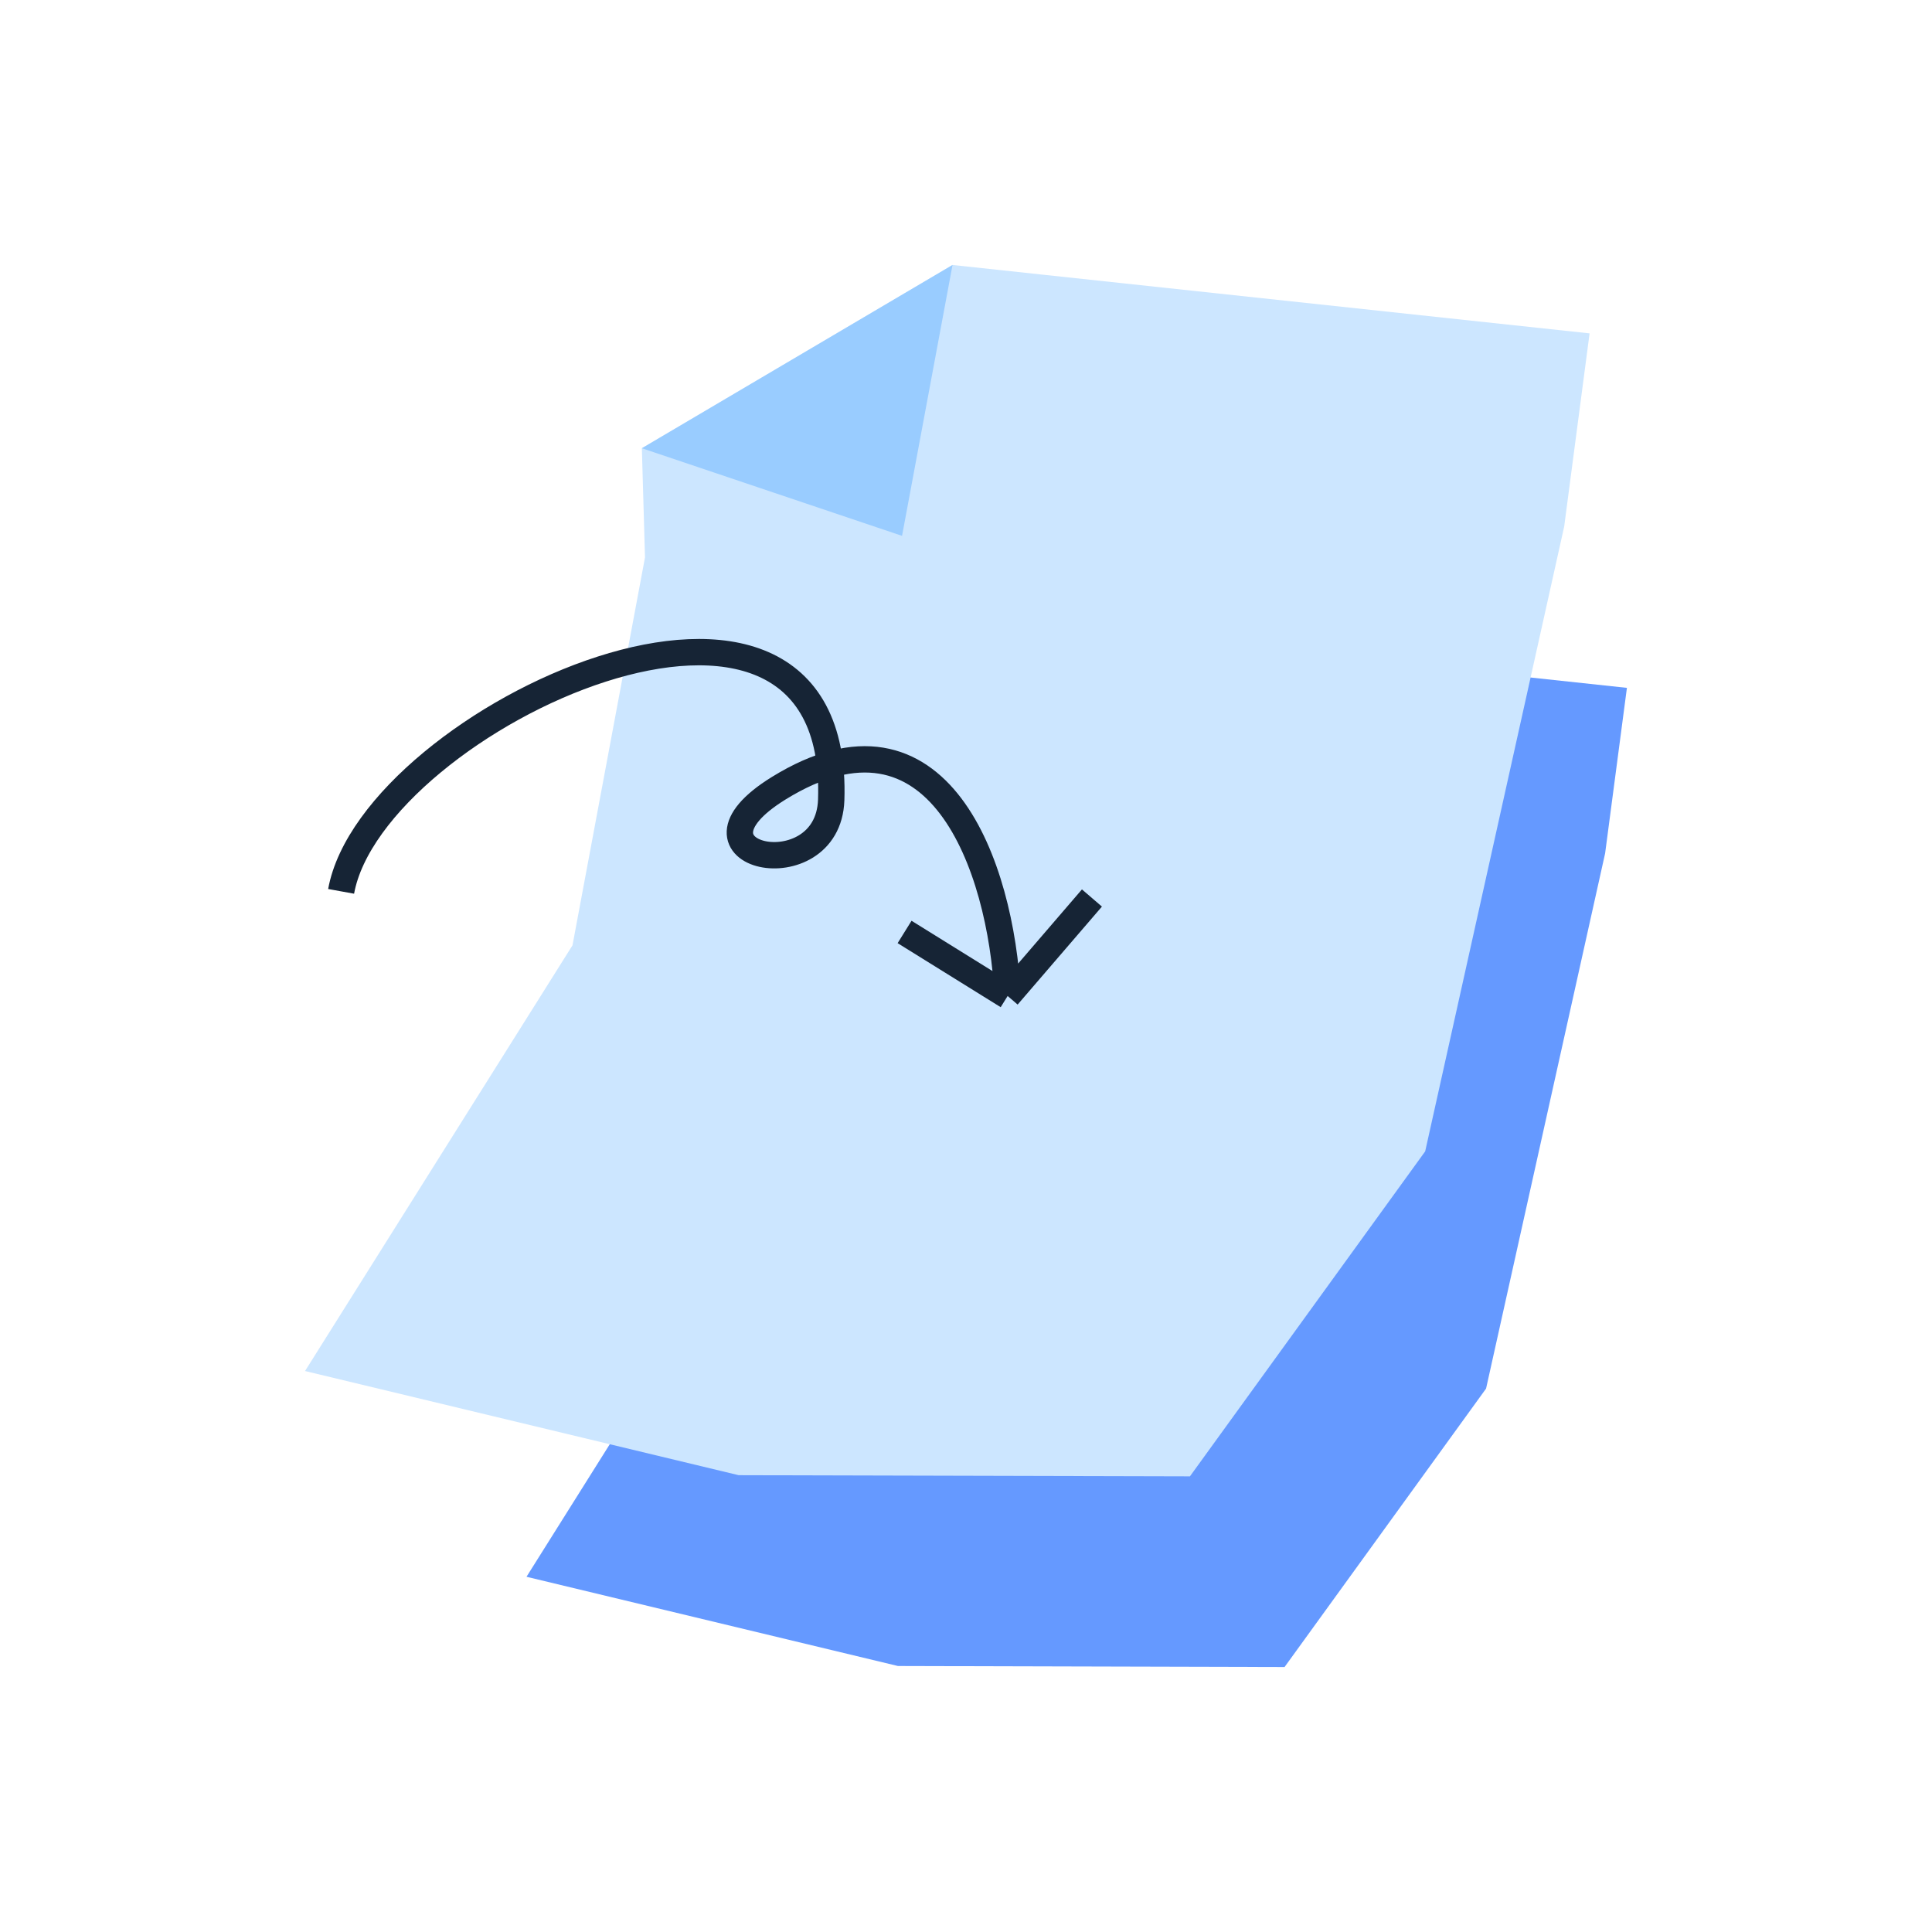
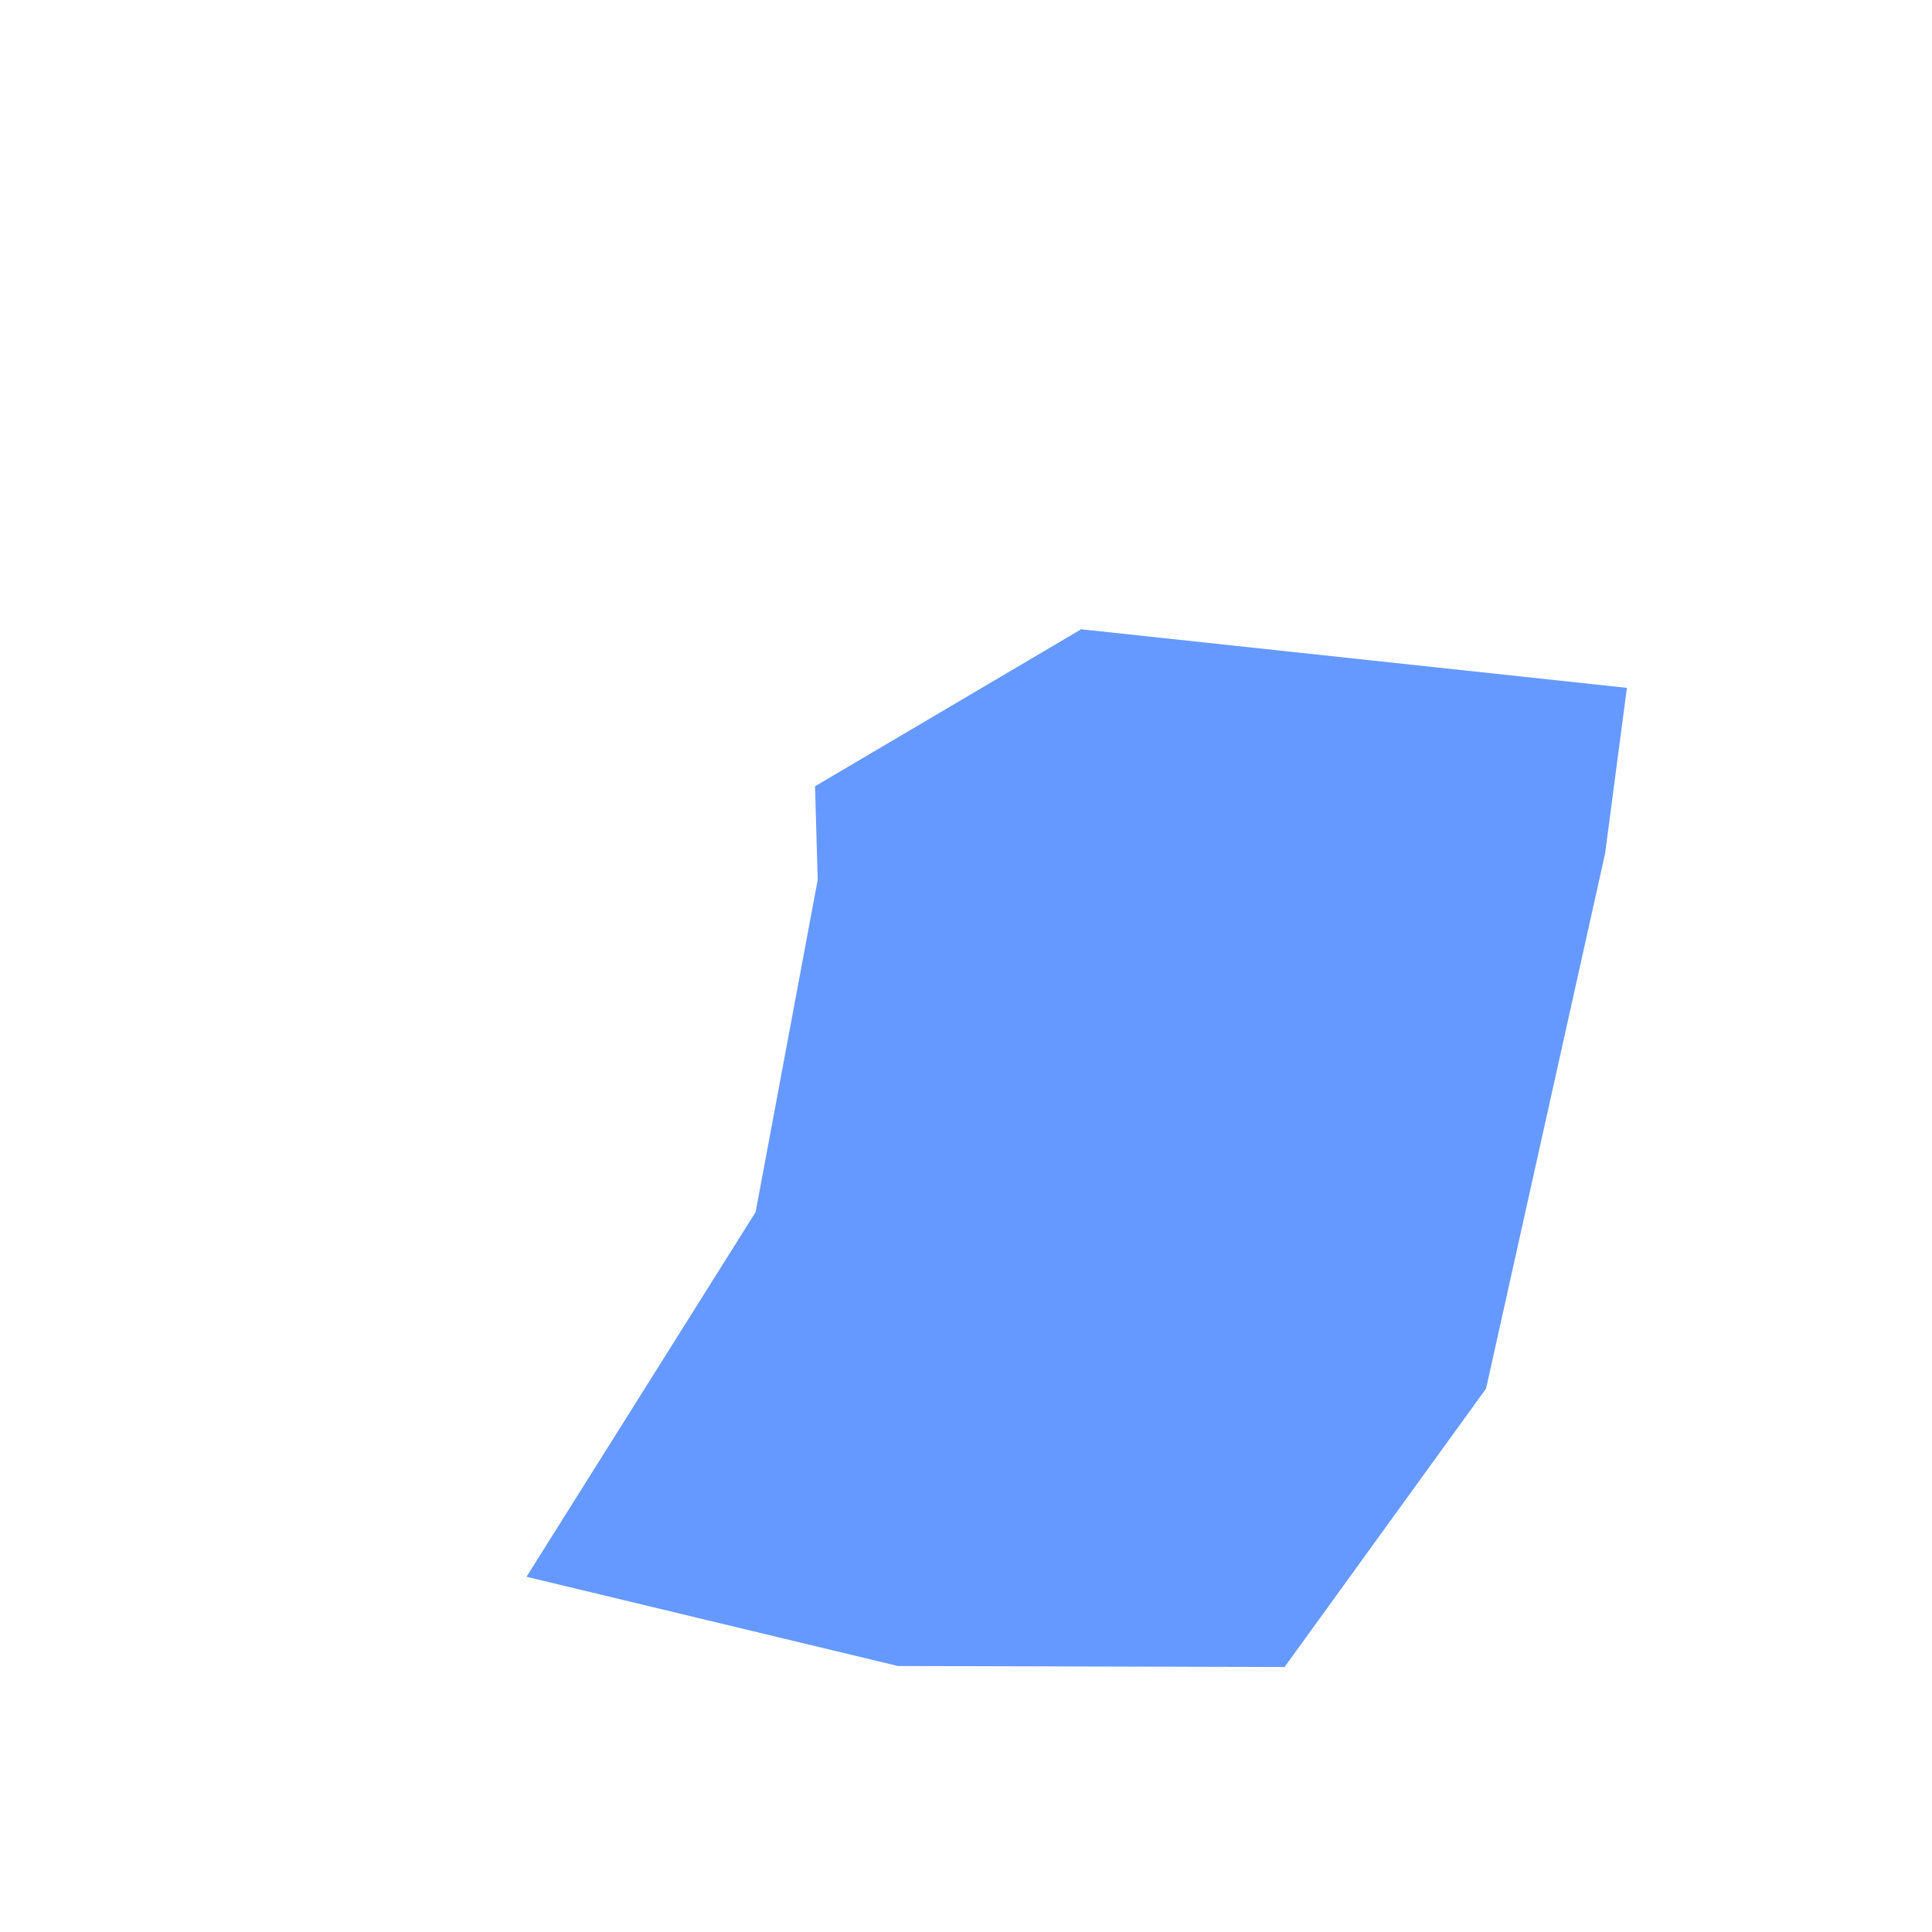
<svg xmlns="http://www.w3.org/2000/svg" width="220" height="220" viewBox="0 0 220 220" fill="none">
  <path fill-rule="evenodd" clip-rule="evenodd" d="M185.26 78.328L182.778 97.17L169.221 158.121L146.275 189.827L102.251 189.711L59.953 179.55L86.043 138.024L93.113 100.188L92.808 89.534L123.113 71.657L131.988 72.607L185.26 78.328Z" fill="#6599FF" />
-   <path fill-rule="evenodd" clip-rule="evenodd" d="M181.009 37.962L178.117 59.953L162.288 131.107L135.5 168.114L84.112 167.982L34.734 156.121L65.191 107.646L73.447 63.475L73.09 51.041L108.465 30.173L118.825 31.286L181.009 37.962Z" fill="#CCE6FF" />
-   <path fill-rule="evenodd" clip-rule="evenodd" d="M102.718 61.019L73.091 51.041L108.466 30.173L102.718 61.019Z" fill="#99CCFF" />
-   <path d="M103.006 106.124L114.742 113.414M114.742 113.414L124.341 102.256M114.742 113.414C113.991 98.587 106.911 78.512 88.694 89.744C76.076 97.522 94.294 101.516 94.651 91.092C95.805 57.161 42.413 81.824 38.844 101.5" stroke="#162435" stroke-width="3.001" stroke-miterlimit="22.926" />
</svg>